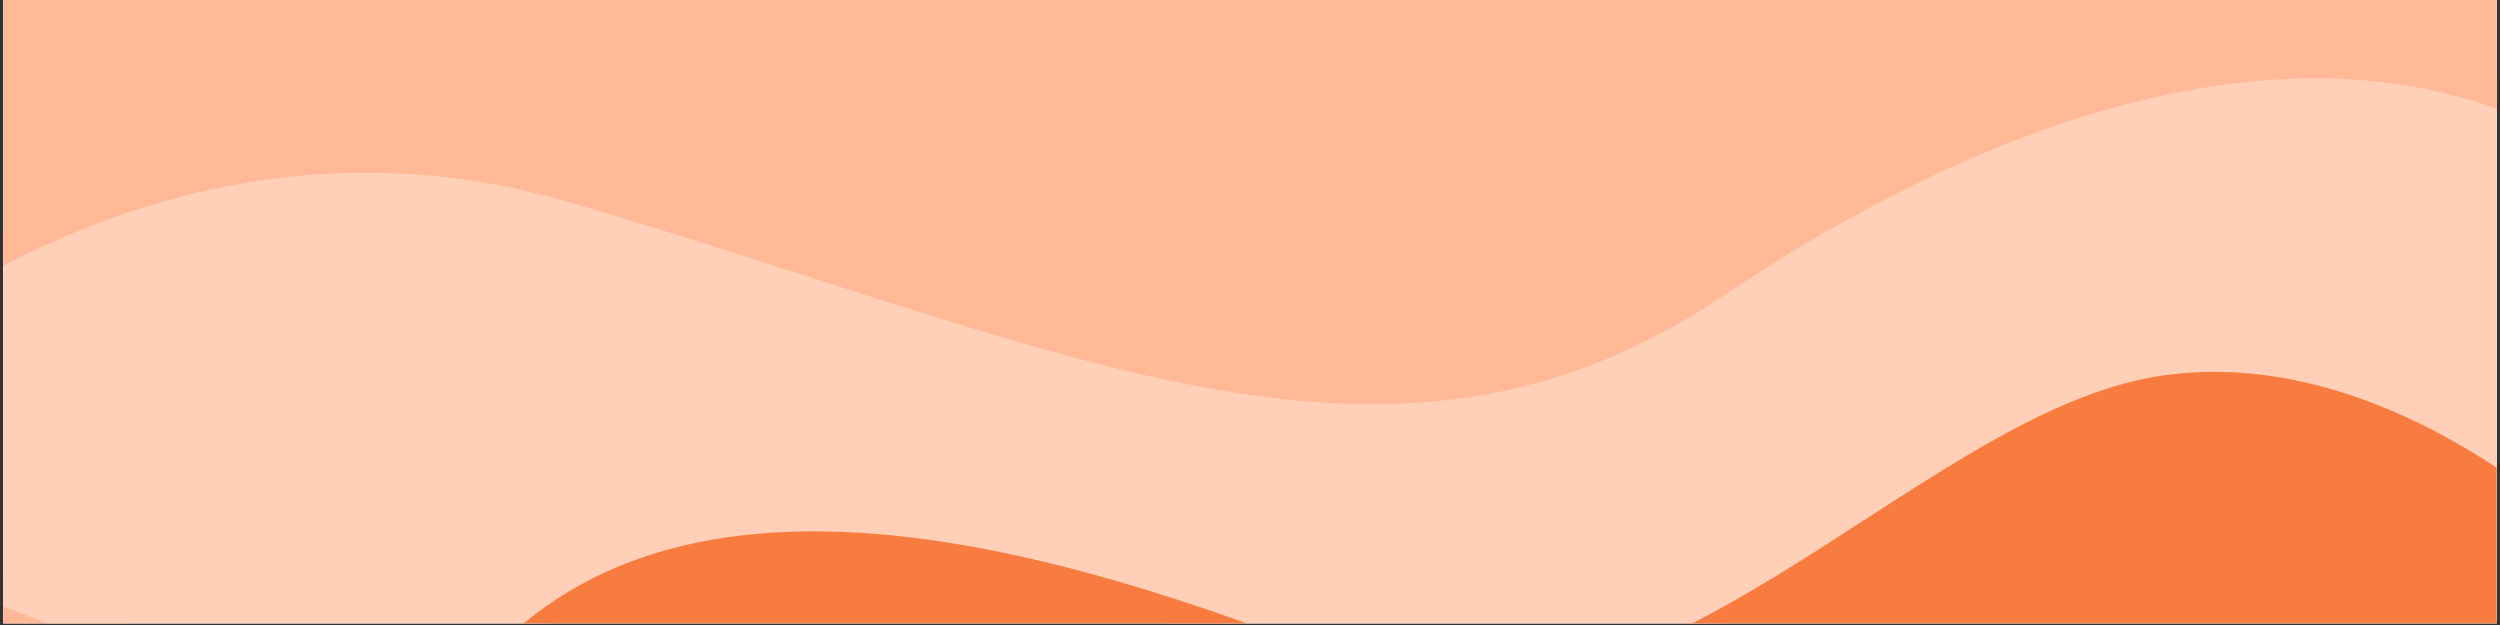
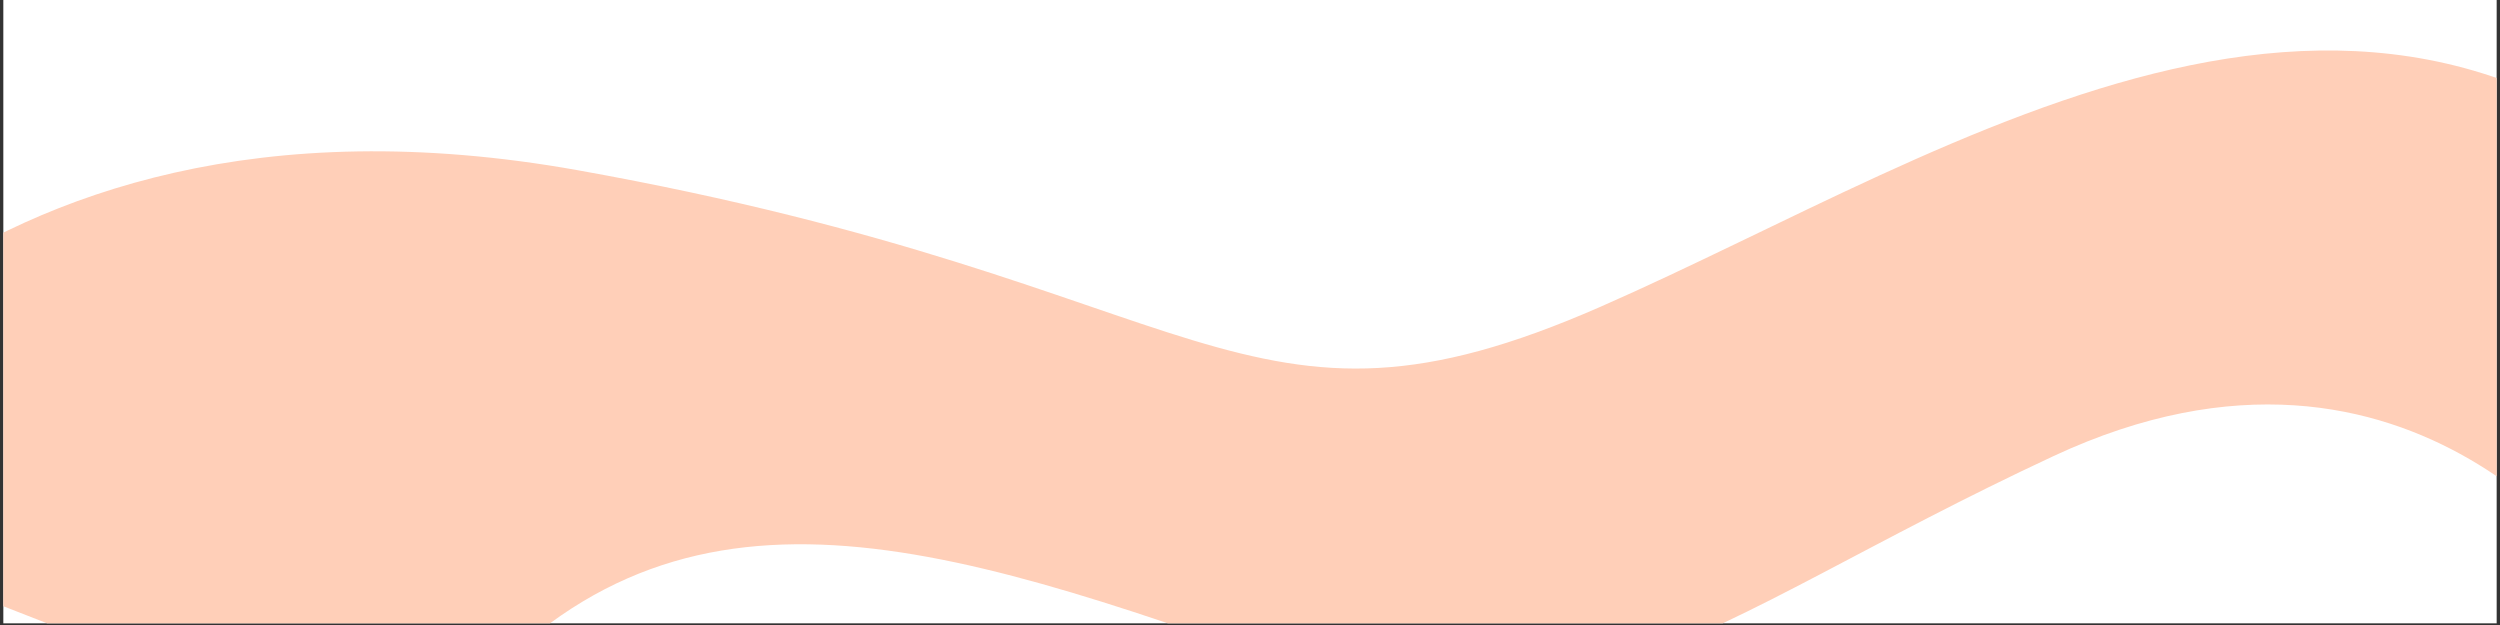
<svg xmlns="http://www.w3.org/2000/svg" version="1.0" preserveAspectRatio="xMidYMid meet" height="250" viewBox="0 0 750 187.5" zoomAndPan="magnify" width="1000">
  <rect x="0" y="0" width="750" height="187.5" fill="#333333" stroke="none" />
  <defs>
    <clipPath id="aa453b36f2">
      <path clip-rule="nonzero" d="M 0.996 0 L 749 0 L 749 187 L 0.996 187 Z M 0.996 0" />
    </clipPath>
    <clipPath id="a968bba454">
      <path clip-rule="nonzero" d="M 0.996 0 L 749 0 L 749 187 L 0.996 187 Z M 0.996 0" />
    </clipPath>
    <clipPath id="7030b4d8ce">
      <path clip-rule="nonzero" d="M -26.059 -410.363 L 883.191 -55.227 L 682.898 457.578 L -226.352 102.438 Z M -26.059 -410.363" />
    </clipPath>
    <clipPath id="44ab1c0b86">
-       <path clip-rule="nonzero" d="M -26.059 -410.363 L 883.191 -55.227 L 682.898 457.578 L -226.352 102.438 Z M -26.059 -410.363" />
-     </clipPath>
+       </clipPath>
    <clipPath id="6e6841d14f">
      <path clip-rule="nonzero" d="M 0.996 15 L 749 15 L 749 187 L 0.996 187 Z M 0.996 15" />
    </clipPath>
    <clipPath id="421001382b">
      <path clip-rule="nonzero" d="M -26.059 -410.363 L 883.191 -55.227 L 682.898 457.578 L -226.352 102.438 Z M -26.059 -410.363" />
    </clipPath>
    <clipPath id="4d16535ebb">
      <path clip-rule="nonzero" d="M -26.059 -410.363 L 883.191 -55.227 L 682.898 457.578 L -226.352 102.438 Z M -26.059 -410.363" />
    </clipPath>
    <clipPath id="49f8ea33eb">
      <path clip-rule="nonzero" d="M 0.996 0 L 749 0 L 749 148 L 0.996 148 Z M 0.996 0" />
    </clipPath>
    <clipPath id="aed4e6f9d2">
      <path clip-rule="nonzero" d="M -26.059 -410.363 L 883.191 -55.227 L 682.898 457.578 L -226.352 102.438 Z M -26.059 -410.363" />
    </clipPath>
    <clipPath id="db4283845e">
      <path clip-rule="nonzero" d="M -26.059 -410.363 L 883.191 -55.227 L 682.898 457.578 L -226.352 102.438 Z M -26.059 -410.363" />
    </clipPath>
    <clipPath id="c0fdc2b41f">
      <path clip-rule="nonzero" d="M 124 111 L 749 111 L 749 187 L 124 187 Z M 124 111" />
    </clipPath>
    <clipPath id="13abdab124">
      <path clip-rule="nonzero" d="M -26.059 -410.363 L 883.191 -55.227 L 682.898 457.578 L -226.352 102.438 Z M -26.059 -410.363" />
    </clipPath>
    <clipPath id="3d9b04d14b">
      <path clip-rule="nonzero" d="M -26.059 -410.363 L 883.191 -55.227 L 682.898 457.578 L -226.352 102.438 Z M -26.059 -410.363" />
    </clipPath>
  </defs>
  <g clip-path="url(#aa453b36f2)">
    <path fill-rule="nonzero" fill-opacity="1" d="M 0.996 0 L 749.004 0 L 749.004 187 L 0.996 187 Z M 0.996 0" fill="#ffffff" />
-     <path fill-rule="nonzero" fill-opacity="1" d="M 0.996 0 L 749.004 0 L 749.004 187 L 0.996 187 Z M 0.996 0" fill="#ffffff" />
  </g>
  <g clip-path="url(#a968bba454)">
    <g clip-path="url(#7030b4d8ce)">
      <g clip-path="url(#44ab1c0b86)">
        <path fill-rule="nonzero" fill-opacity="1" d="M 215.062 274.668 L -217.984 105.527 C -220.301 104.621 -222.098 102.766 -222.938 100.426 C -223.777 98.09 -223.539 95.512 -222.328 93.336 C -171.777 3.922 -80.648 -49.465 41.223 -61.051 C 142.758 -70.703 231.73 -49.184 257.457 -40.074 C 263.824 -37.824 270.48 -35.223 277.535 -32.488 C 335.695 -9.836 415.348 21.168 538.508 -53.543 C 598.566 -89.977 674.891 -99.004 759.234 -79.633 C 822.477 -65.125 867.406 -40.223 869.281 -39.172 C 873.016 -37.07 874.633 -32.57 873.078 -28.582 L 791.652 179.883 L 741.543 302.98 C 740.434 305.711 738 307.668 735.105 308.184 C 732.211 308.699 729.258 307.672 727.262 305.504 C 726.156 304.281 615.457 183.625 555.316 234.5 C 484.574 294.352 455.707 288.805 339.738 233.953 C 303.371 216.738 274.746 213.57 254.695 224.527 C 230.801 237.598 226.707 267.457 226.652 267.758 C 226.312 270.383 224.789 272.695 222.527 274.055 C 220.262 275.414 217.504 275.641 215.035 274.68 Z M -202.387 93.234 L 212.02 255.098 C 215.711 242.41 224.844 221.441 246.328 209.609 C 271.465 195.766 305.391 198.758 347.074 218.504 C 457.992 270.973 480.434 275.465 544.273 221.465 C 606.078 169.168 700.66 254.312 730.652 284.344 L 775.742 173.559 L 854.324 -27.637 C 839.734 -34.938 802.281 -52.215 754.949 -63.031 C 699.355 -75.723 618.211 -81.832 547.398 -38.871 C 417.008 40.219 329.348 6.086 271.336 -16.508 C 264.418 -19.207 257.871 -21.766 251.746 -23.922 C 188.523 -46.309 -87.539 -94.266 -202.387 93.234 Z M -202.387 93.234" fill="#ffb997" />
      </g>
    </g>
  </g>
  <g clip-path="url(#6e6841d14f)">
    <g clip-path="url(#421001382b)">
      <g clip-path="url(#4d16535ebb)">
        <path fill-rule="nonzero" fill-opacity="1" d="M 783.652 176.777 C 783.652 176.777 725.223 85.922 616.035 136.832 C 506.852 187.738 473.359 229.93 368.602 193.27 C 263.848 156.605 188.062 138.355 124.562 230.129 L -85.719 147.996 C -85.719 147.996 -17.516 16.934 173.277 51.059 C 364.074 85.184 372.309 139.293 480.051 92.074 C 587.797 44.855 715.551 -45.332 823.254 75.391 Z M 783.652 176.777" fill="#ffcfb8" />
      </g>
    </g>
  </g>
  <g clip-path="url(#49f8ea33eb)">
    <g clip-path="url(#aed4e6f9d2)">
      <g clip-path="url(#db4283845e)">
-         <path fill-rule="nonzero" fill-opacity="1" d="M 865.074 -31.688 C 865.074 -31.688 685.047 -132.398 542.945 -46.188 C 400.844 40.02 312.512 -11.496 254.594 -31.98 C 196.676 -52.465 -97.867 -109.414 -214.867 97.551 L -85.719 147.996 C -85.719 147.996 21.301 16.602 171.789 60.949 C 322.293 105.309 417.254 155.715 516.73 88.895 C 616.207 22.074 739.738 -14.723 819.684 84.535 L 865.078 -31.688 Z M 865.074 -31.688" fill="#ffb997" />
-       </g>
+         </g>
    </g>
  </g>
  <g clip-path="url(#c0fdc2b41f)">
    <g clip-path="url(#13abdab124)">
      <g clip-path="url(#3d9b04d14b)">
-         <path fill-rule="nonzero" fill-opacity="1" d="M 218.176 266.691 C 218.176 266.691 229.734 172.414 343.418 226.223 C 457.102 280.031 482.578 284.852 549.805 227.984 C 617.012 171.109 733.621 299.781 733.621 299.781 L 786.164 170.621 C 786.164 170.621 721.57 101.617 647.98 112.777 C 574.391 123.941 494.078 233.406 406.512 199.203 C 318.941 165 178.109 117.434 124.582 230.137 Z M 218.176 266.691" fill="#f87c3f" />
-       </g>
+         </g>
    </g>
  </g>
</svg>